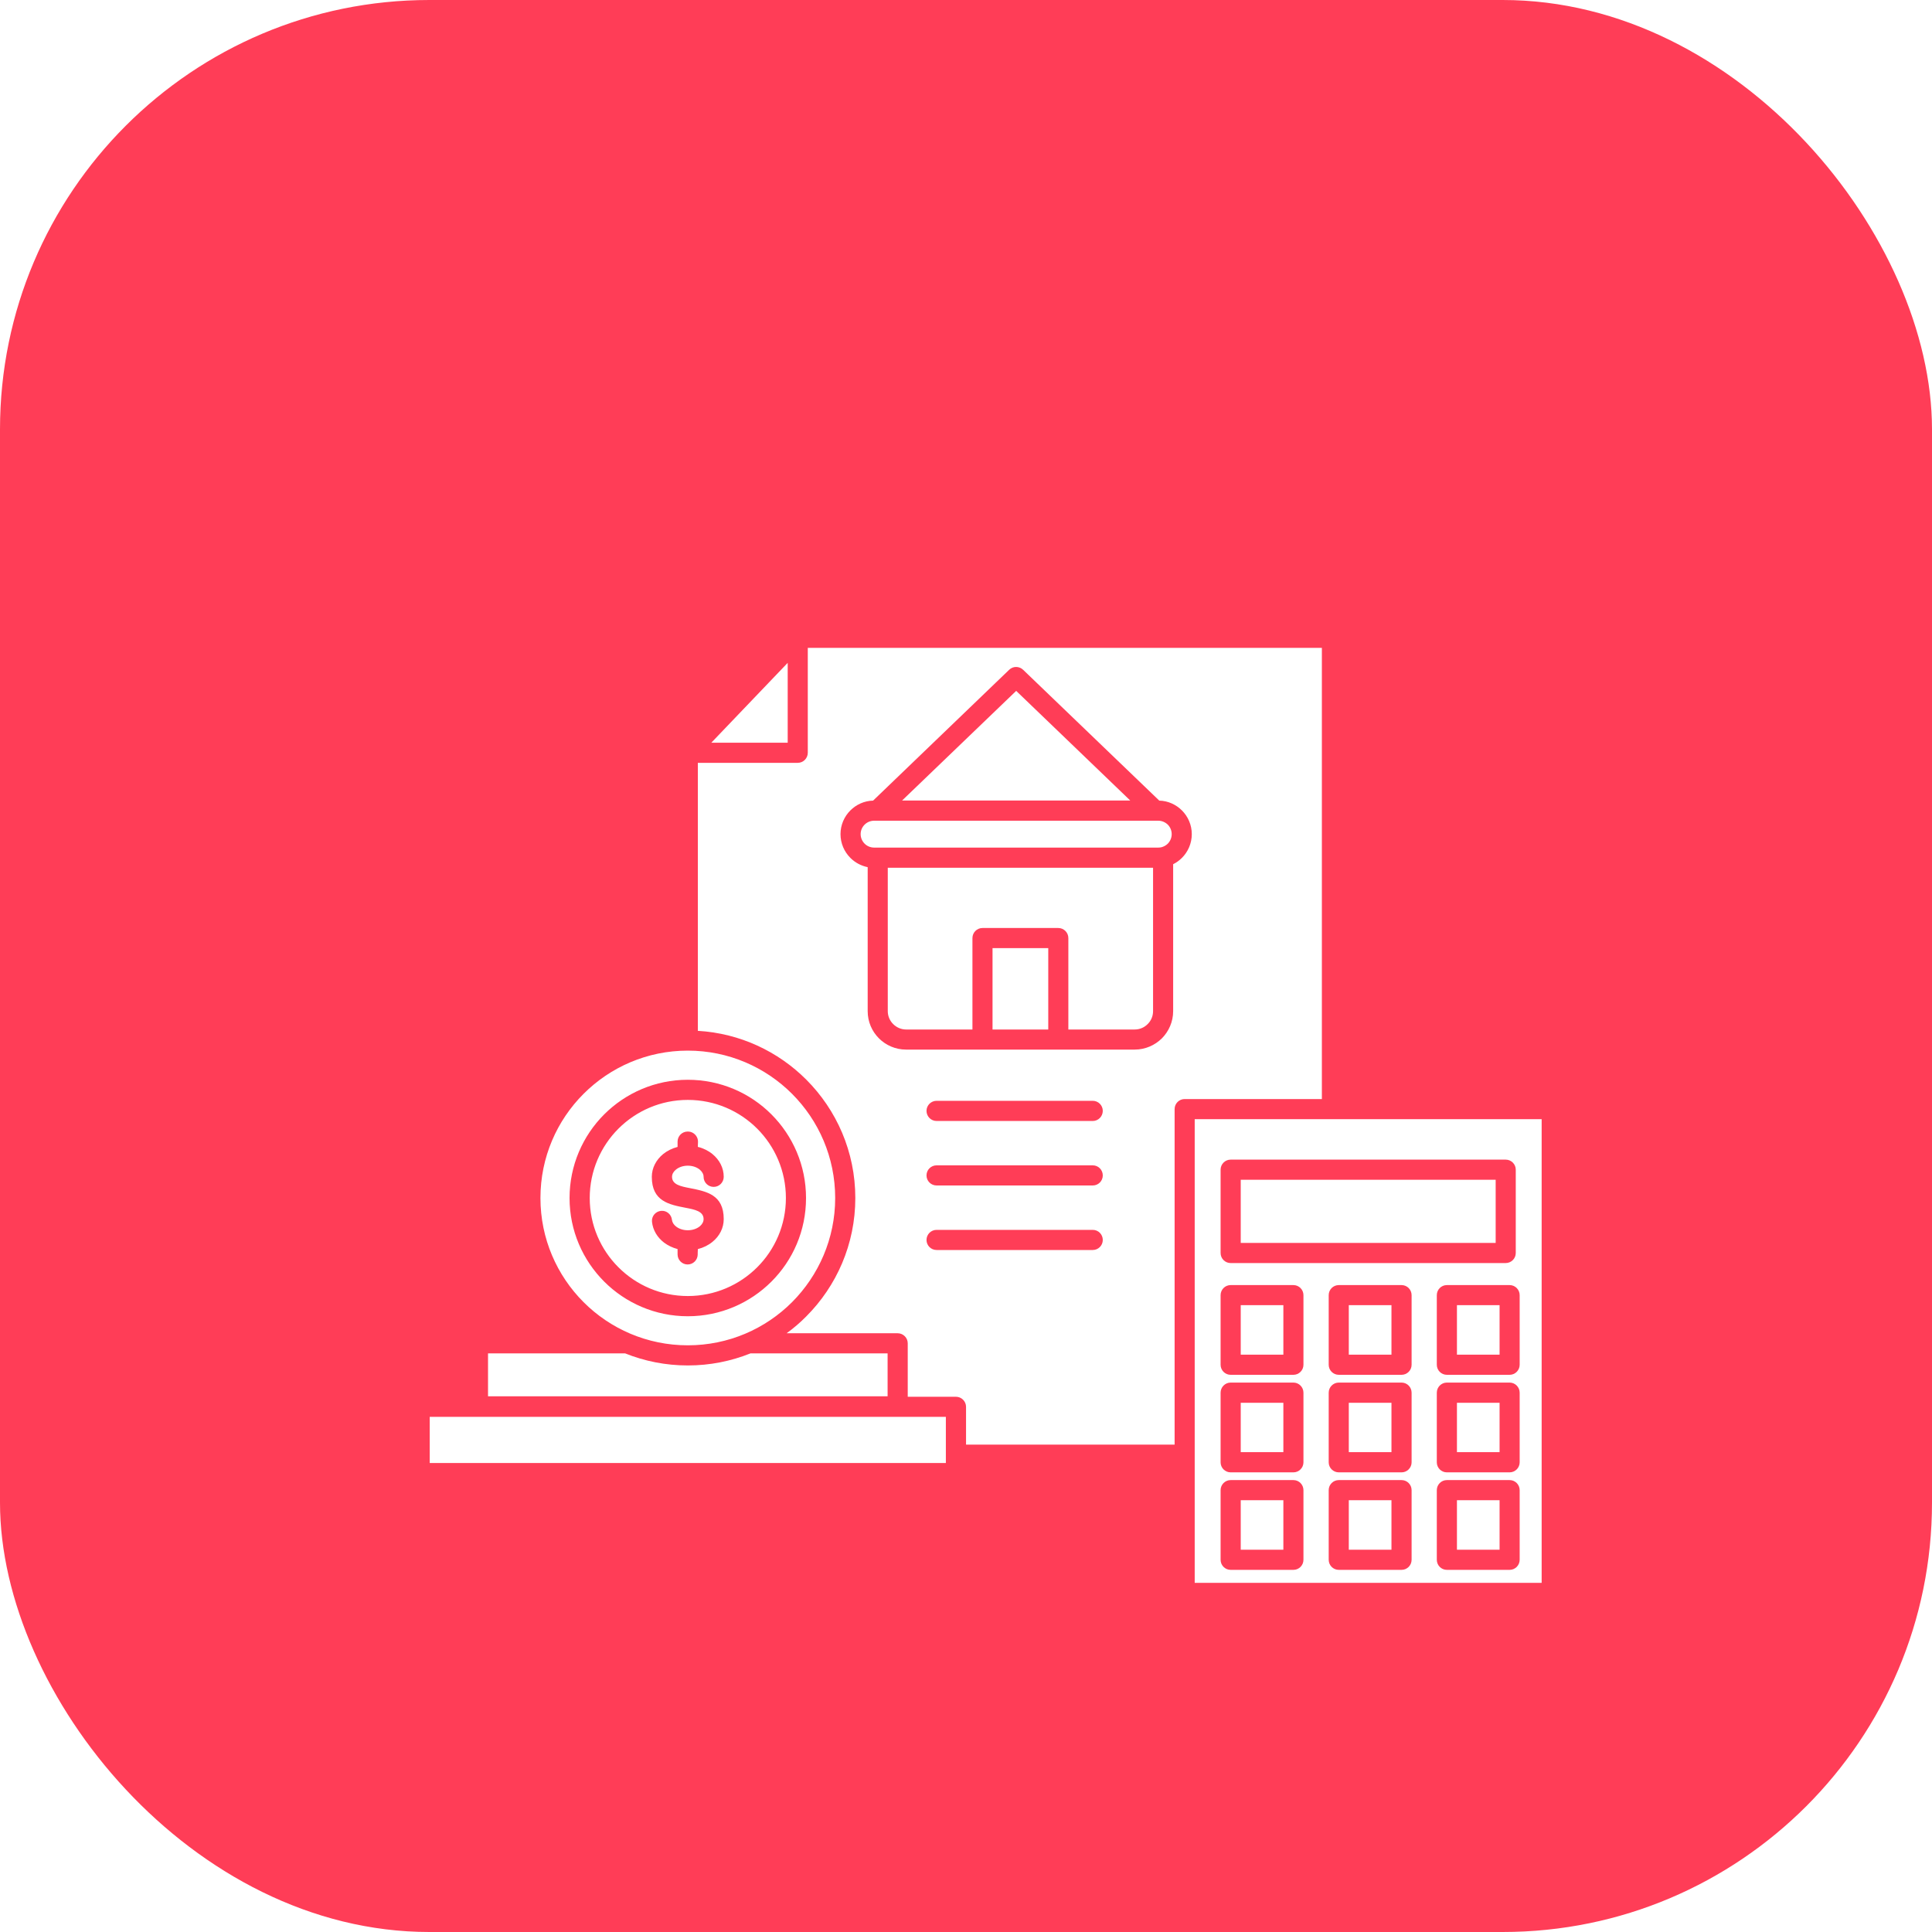
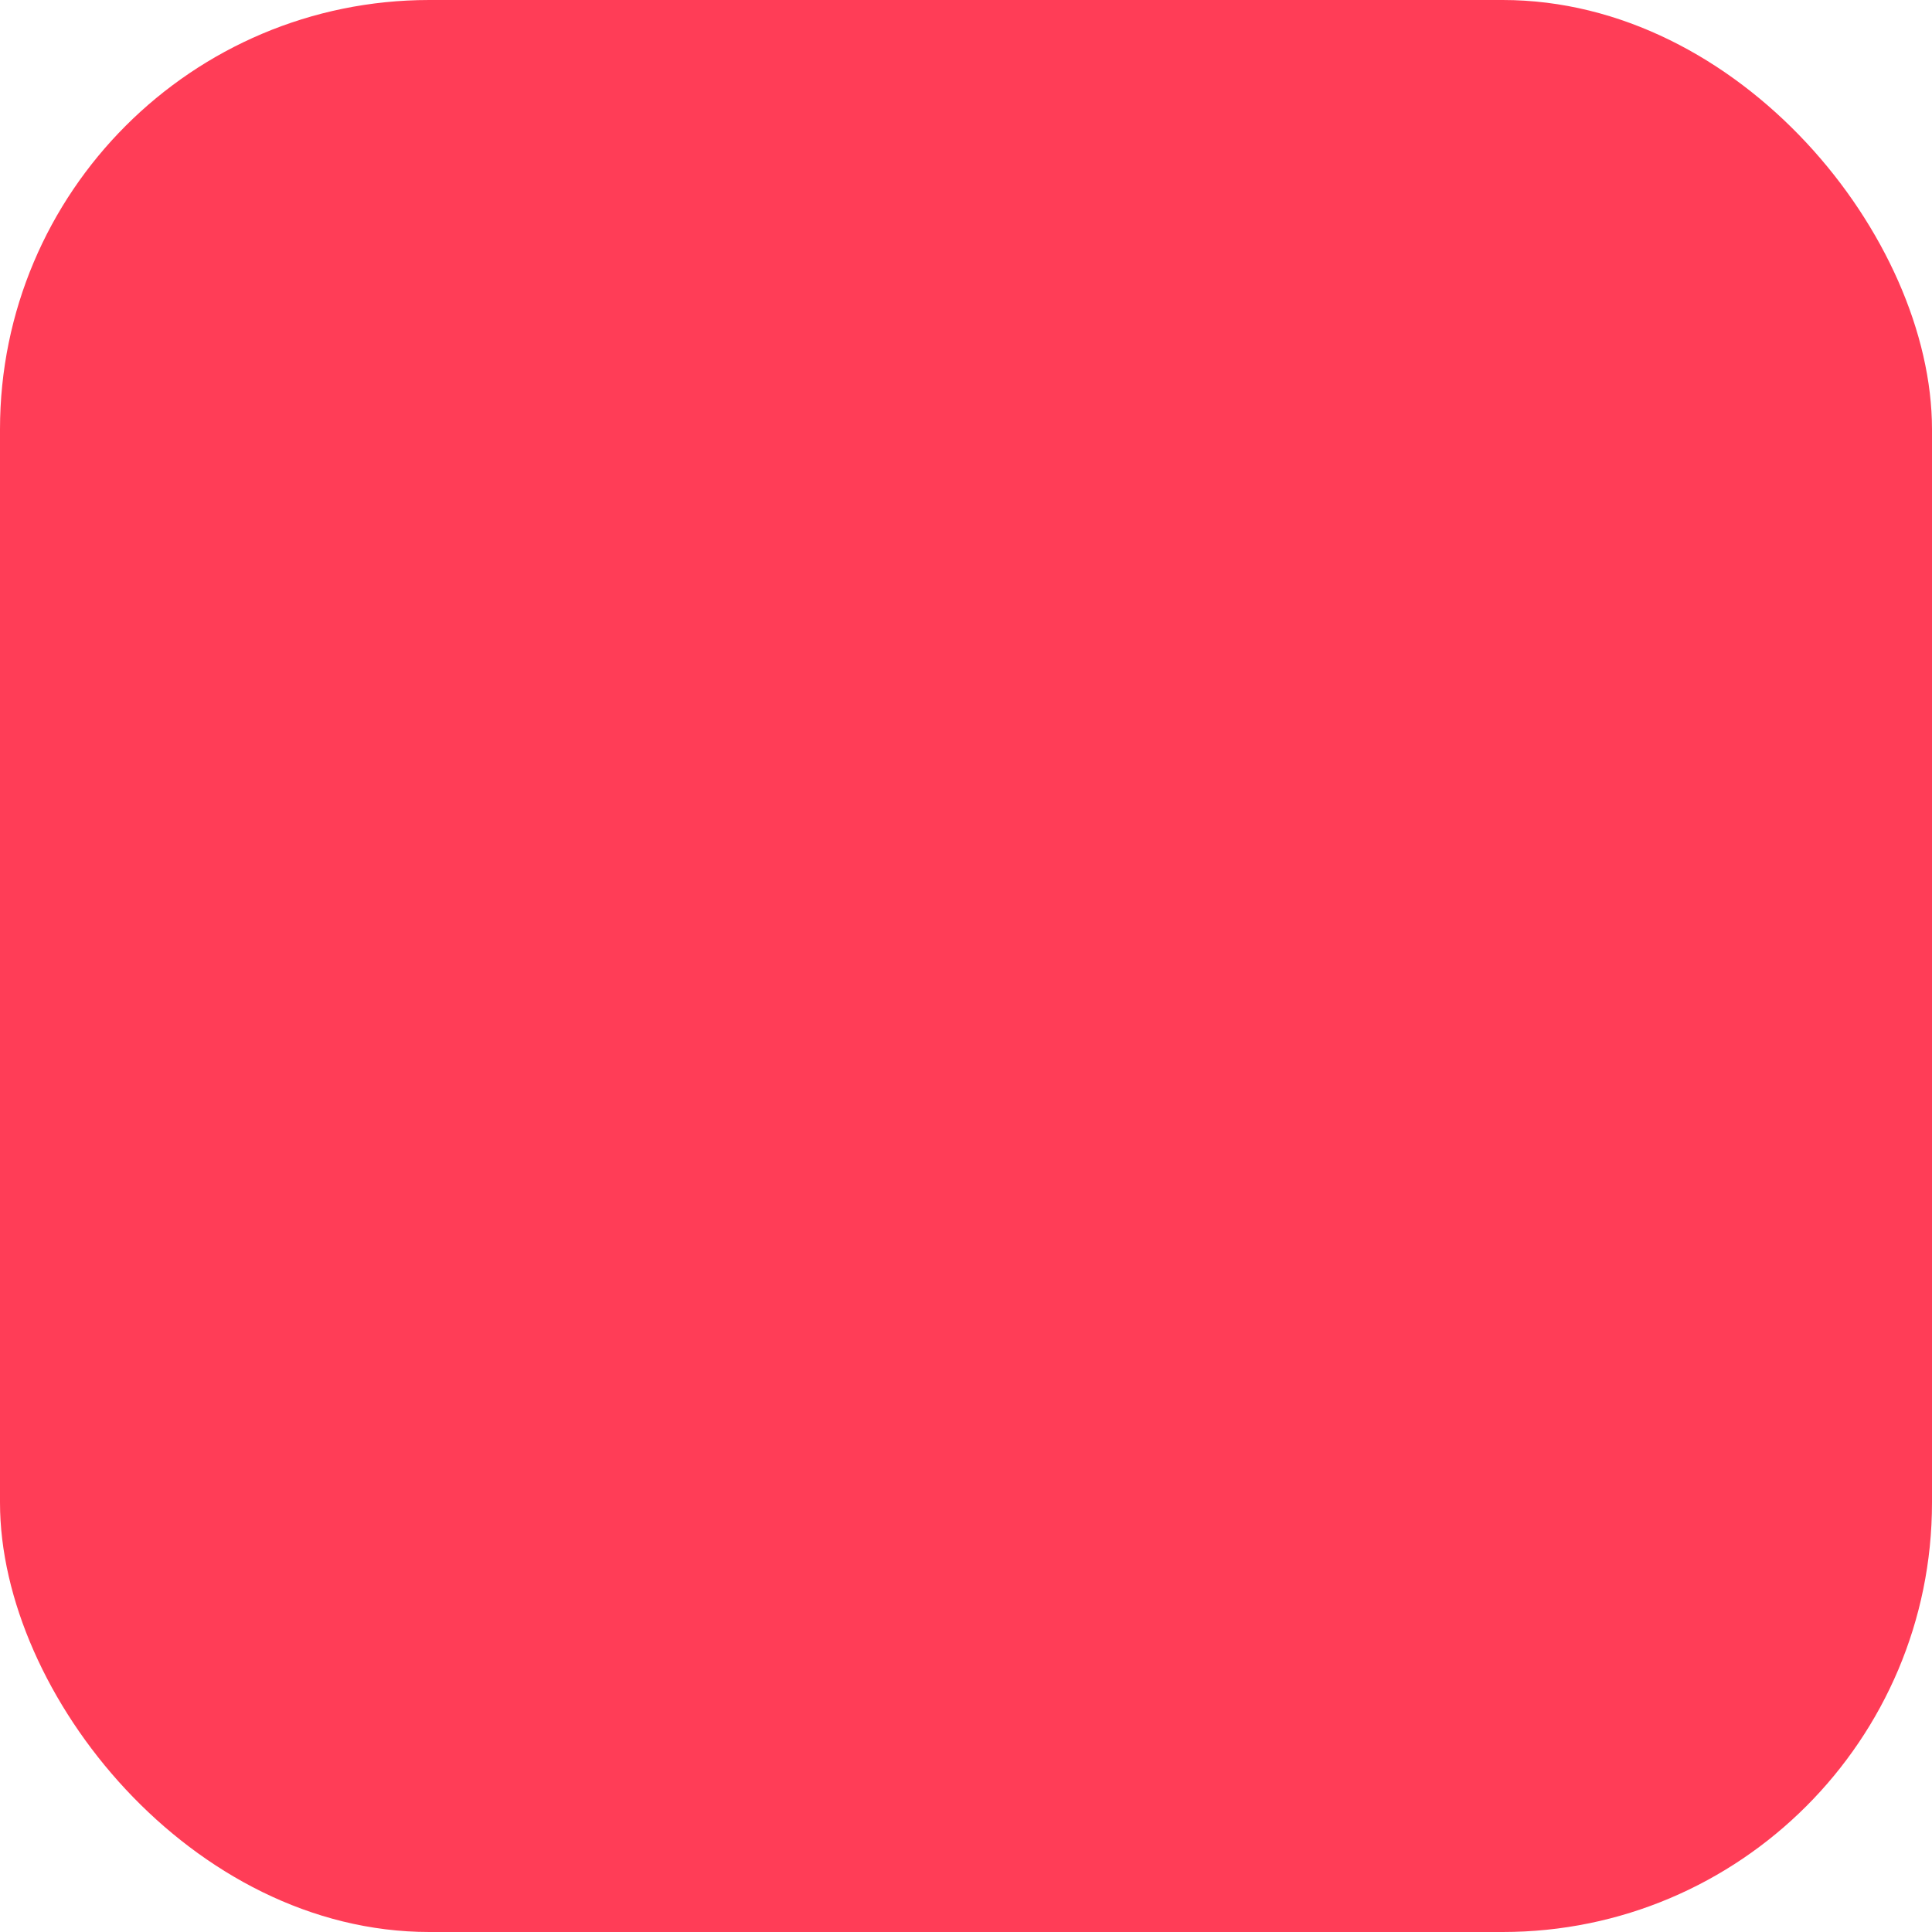
<svg xmlns="http://www.w3.org/2000/svg" width="45" height="45" viewBox="0 0 45 45" fill="none">
  <rect width="45" height="45" rx="10" fill="#FF3D57" />
  <g clip-path="url(#clip0_1554_716)">
    <g filter="url(#filter0_d_1554_716)">
-       <path d="M18.347 13.299V11.439L17.909 11.897L16.568 13.299H18.347ZM35.908 22.067H31.023H27.827V29.881V32.868H35.908V22.067ZM34.837 23.479H28.899V24.95H34.837V23.479ZM28.664 23.01H35.07C35.2 23.01 35.305 23.115 35.305 23.244V25.185C35.305 25.314 35.2 25.419 35.07 25.419H28.664C28.535 25.419 28.43 25.314 28.43 25.185V23.244C28.43 23.115 28.535 23.01 28.664 23.01ZM29.892 26.4H28.899V27.553H29.892V26.4ZM28.664 25.932H30.126C30.255 25.932 30.36 26.037 30.36 26.167V27.788C30.36 27.917 30.255 28.022 30.126 28.022H28.664C28.535 28.022 28.43 27.917 28.43 27.788V26.167C28.43 26.037 28.535 25.932 28.664 25.932ZM32.41 26.4H31.416V27.553H32.41V26.4ZM31.183 25.932H32.645C32.774 25.932 32.879 26.037 32.879 26.167V27.788C32.879 27.917 32.774 28.022 32.645 28.022H31.183C31.053 28.022 30.948 27.917 30.948 27.788V26.167C30.948 26.037 31.053 25.932 31.183 25.932ZM34.928 26.4H33.935V27.553H34.928V26.4ZM33.7 25.932H35.162C35.291 25.932 35.396 26.037 35.396 26.167V27.788C35.396 27.917 35.291 28.022 35.162 28.022H33.7C33.571 28.022 33.466 27.917 33.466 27.788V26.167C33.466 26.037 33.571 25.932 33.7 25.932ZM29.892 28.673H28.899V29.823H29.892V28.673ZM28.664 28.203H30.126C30.255 28.203 30.36 28.309 30.36 28.439V30.06C30.36 30.188 30.255 30.294 30.126 30.294H28.664C28.535 30.294 28.43 30.189 28.43 30.06V28.439C28.43 28.309 28.535 28.203 28.664 28.203ZM32.41 28.673H31.416V29.823H32.41V28.673ZM31.183 28.203H32.645C32.774 28.203 32.879 28.309 32.879 28.439V30.06C32.879 30.188 32.774 30.294 32.645 30.294H31.183C31.053 30.294 30.948 30.189 30.948 30.06V28.439C30.948 28.309 31.053 28.203 31.183 28.203ZM34.928 28.673H33.935V29.823H34.928V28.673ZM33.7 28.203H35.162C35.291 28.203 35.396 28.309 35.396 28.439V30.06C35.396 30.188 35.291 30.294 35.162 30.294H33.7C33.571 30.294 33.466 30.189 33.466 30.06V28.439C33.466 28.309 33.571 28.203 33.7 28.203ZM29.892 30.943H28.899V32.096H29.892V30.943ZM28.664 30.474H30.126C30.255 30.474 30.36 30.579 30.36 30.709V32.33C30.36 32.46 30.255 32.565 30.126 32.565H28.664C28.535 32.565 28.43 32.46 28.43 32.33V30.709C28.43 30.579 28.535 30.474 28.664 30.474ZM32.41 30.943H31.416V32.096H32.41V30.943ZM31.183 30.474H32.645C32.774 30.474 32.879 30.579 32.879 30.709V32.33C32.879 32.46 32.774 32.565 32.645 32.565H31.183C31.053 32.565 30.948 32.46 30.948 32.33V30.709C30.948 30.579 31.053 30.474 31.183 30.474ZM34.928 30.943H33.935V32.096H34.928V30.943ZM33.7 30.474H35.162C35.291 30.474 35.396 30.579 35.396 30.709V32.33C35.396 32.46 35.291 32.565 35.162 32.565H33.7C33.571 32.565 33.466 32.46 33.466 32.33V30.709C33.466 30.579 33.571 30.474 33.7 30.474ZM24.416 18.084H23.118V19.979H24.416V18.084ZM25.127 13.493L23.669 12.092L21.011 14.646H26.326L25.127 13.493ZM26.977 15.116H26.907H20.43H20.36C20.274 15.116 20.195 15.151 20.139 15.207C20.081 15.264 20.046 15.343 20.046 15.428C20.046 15.514 20.081 15.593 20.139 15.651C20.195 15.707 20.274 15.742 20.36 15.742H20.445H26.977C26.999 15.742 27.021 15.74 27.041 15.736H27.044C27.104 15.722 27.157 15.692 27.2 15.651C27.256 15.593 27.291 15.515 27.291 15.428C27.291 15.343 27.256 15.264 27.2 15.207C27.141 15.151 27.064 15.116 26.977 15.116ZM26.857 16.212H20.678V19.552C20.678 19.67 20.727 19.776 20.803 19.852C20.881 19.93 20.988 19.979 21.104 19.979H22.65V17.85C22.65 17.72 22.755 17.615 22.884 17.615H24.65C24.779 17.615 24.884 17.72 24.884 17.85V19.979H26.431C26.547 19.979 26.655 19.931 26.731 19.853C26.809 19.777 26.857 19.67 26.857 19.552V16.212ZM27.002 14.648C27.208 14.653 27.394 14.741 27.53 14.877C27.671 15.018 27.759 15.214 27.759 15.428C27.759 15.644 27.671 15.84 27.53 15.981C27.47 16.041 27.402 16.091 27.325 16.129V19.552C27.325 19.798 27.224 20.022 27.063 20.185C26.9 20.346 26.676 20.447 26.43 20.447H24.649H22.884H21.103C20.857 20.447 20.633 20.346 20.472 20.185C20.309 20.022 20.21 19.798 20.21 19.552V16.198C20.054 16.166 19.914 16.09 19.806 15.981C19.665 15.84 19.577 15.644 19.577 15.428C19.577 15.214 19.665 15.018 19.806 14.877C19.942 14.741 20.13 14.652 20.336 14.648L23.506 11.6C23.596 11.512 23.739 11.514 23.83 11.6L27.002 14.648ZM18.448 21.477C17.827 20.856 16.968 20.471 16.02 20.471C15.073 20.471 14.214 20.856 13.593 21.477C12.972 22.097 12.588 22.956 12.588 23.904C12.588 24.851 12.972 25.709 13.593 26.33C14.214 26.951 15.073 27.335 16.02 27.335C16.968 27.335 17.827 26.951 18.448 26.33C19.067 25.709 19.453 24.85 19.453 23.904C19.453 22.956 19.068 22.097 18.448 21.477ZM17.636 22.288C17.222 21.874 16.651 21.619 16.02 21.619C15.389 21.619 14.819 21.875 14.405 22.288C13.992 22.701 13.736 23.273 13.736 23.904C13.736 24.535 13.992 25.106 14.405 25.518C14.819 25.932 15.389 26.187 16.02 26.187C16.651 26.187 17.222 25.931 17.636 25.518C18.049 25.106 18.305 24.535 18.305 23.904C18.305 23.273 18.049 22.701 17.636 22.288ZM16.02 21.15C16.78 21.15 17.47 21.457 17.968 21.956C18.466 22.455 18.774 23.144 18.774 23.904C18.774 24.665 18.467 25.353 17.968 25.851C17.47 26.349 16.78 26.658 16.02 26.658C15.261 26.658 14.571 26.349 14.073 25.851C13.575 25.353 13.266 24.665 13.266 23.904C13.266 23.144 13.575 22.454 14.073 21.956C14.572 21.458 15.261 21.15 16.02 21.15ZM15.186 24.456C15.174 24.328 15.269 24.215 15.399 24.203C15.526 24.191 15.639 24.286 15.651 24.414C15.658 24.472 15.694 24.529 15.752 24.572C15.82 24.623 15.915 24.655 16.02 24.655C16.131 24.655 16.229 24.62 16.299 24.564C16.354 24.518 16.388 24.459 16.388 24.396C16.388 24.213 16.183 24.173 15.976 24.133C15.58 24.057 15.182 23.979 15.182 23.411C15.182 23.202 15.284 23.014 15.445 22.881C15.54 22.805 15.654 22.747 15.782 22.714V22.591C15.782 22.461 15.887 22.356 16.016 22.356H16.02H16.023C16.045 22.356 16.067 22.36 16.085 22.364C16.186 22.393 16.259 22.486 16.258 22.595L16.254 22.695V22.713C16.384 22.745 16.5 22.803 16.595 22.881C16.757 23.014 16.857 23.201 16.857 23.41C16.857 23.54 16.752 23.645 16.623 23.645C16.493 23.645 16.388 23.54 16.388 23.41C16.388 23.349 16.353 23.289 16.299 23.243C16.229 23.186 16.131 23.151 16.02 23.151C15.91 23.151 15.812 23.186 15.743 23.243C15.686 23.289 15.653 23.349 15.653 23.41C15.653 23.593 15.859 23.633 16.065 23.673C16.462 23.751 16.857 23.828 16.857 24.395C16.857 24.606 16.757 24.794 16.595 24.925C16.5 25.003 16.384 25.061 16.254 25.094V25.104L16.251 25.182V25.217C16.251 25.347 16.146 25.452 16.016 25.452C15.887 25.452 15.782 25.347 15.782 25.217V25.093C15.666 25.063 15.559 25.011 15.47 24.945C15.311 24.824 15.206 24.653 15.186 24.456ZM14.561 27.523H11.367V28.523H16.02H20.674V27.523H17.48C17.028 27.704 16.537 27.804 16.02 27.804C15.505 27.804 15.012 27.704 14.561 27.523ZM21.142 28.533H22.265C22.394 28.533 22.501 28.638 22.501 28.768V29.648H27.359V21.833C27.359 21.703 27.464 21.599 27.593 21.599H30.789V11.09H18.815V13.533C18.815 13.663 18.71 13.768 18.581 13.768H16.254V20.01C17.239 20.068 18.124 20.491 18.779 21.146C19.485 21.852 19.922 22.827 19.922 23.904C19.922 24.981 19.484 25.956 18.779 26.662C18.638 26.805 18.485 26.936 18.322 27.054H20.908C21.038 27.054 21.143 27.16 21.143 27.288V28.533H21.142ZM10.009 30.076H22.031V29.881V29.001H16.021H16.02H10.009V30.076ZM21.815 22.11C21.685 22.11 21.58 22.004 21.58 21.874C21.58 21.746 21.685 21.64 21.815 21.64H25.452C25.582 21.64 25.686 21.746 25.686 21.874C25.686 22.003 25.582 22.11 25.452 22.11H21.815ZM21.815 23.612C21.685 23.612 21.58 23.507 21.58 23.378C21.58 23.248 21.685 23.143 21.815 23.143H25.452C25.582 23.143 25.686 23.248 25.686 23.378C25.686 23.507 25.582 23.612 25.452 23.612H21.815ZM21.815 25.115C21.685 25.115 21.58 25.01 21.58 24.881C21.58 24.751 21.685 24.646 21.815 24.646H25.452C25.582 24.646 25.686 24.751 25.686 24.881C25.686 25.01 25.582 25.115 25.452 25.115H21.815Z" fill="white" />
-     </g>
+       </g>
  </g>
  <defs>
    <filter id="filter0_d_1554_716" x="6.009" y="11.09" width="33.898" height="29.777" filterUnits="userSpaceOnUse" color-interpolation-filters="sRGB">
      <feFlood flood-opacity="0" result="BackgroundImageFix" />
      <feColorMatrix in="SourceAlpha" type="matrix" values="0 0 0 0 0 0 0 0 0 0 0 0 0 0 0 0 0 0 127 0" result="hardAlpha" />
      <feOffset dy="4" />
      <feGaussianBlur stdDeviation="2" />
      <feComposite in2="hardAlpha" operator="out" />
      <feColorMatrix type="matrix" values="0 0 0 0 0.027 0 0 0 0 0.027 0 0 0 0 0.027 0 0 0 0.25 0" />
      <feBlend mode="normal" in2="BackgroundImageFix" result="effect1_dropShadow_1554_716" />
      <feBlend mode="normal" in="SourceGraphic" in2="effect1_dropShadow_1554_716" result="shape" />
    </filter>
    <clipPath id="clip0_1554_716">
      <rect width="30" height="30" fill="white" transform="translate(8 7)" />
    </clipPath>
  </defs>
</svg>